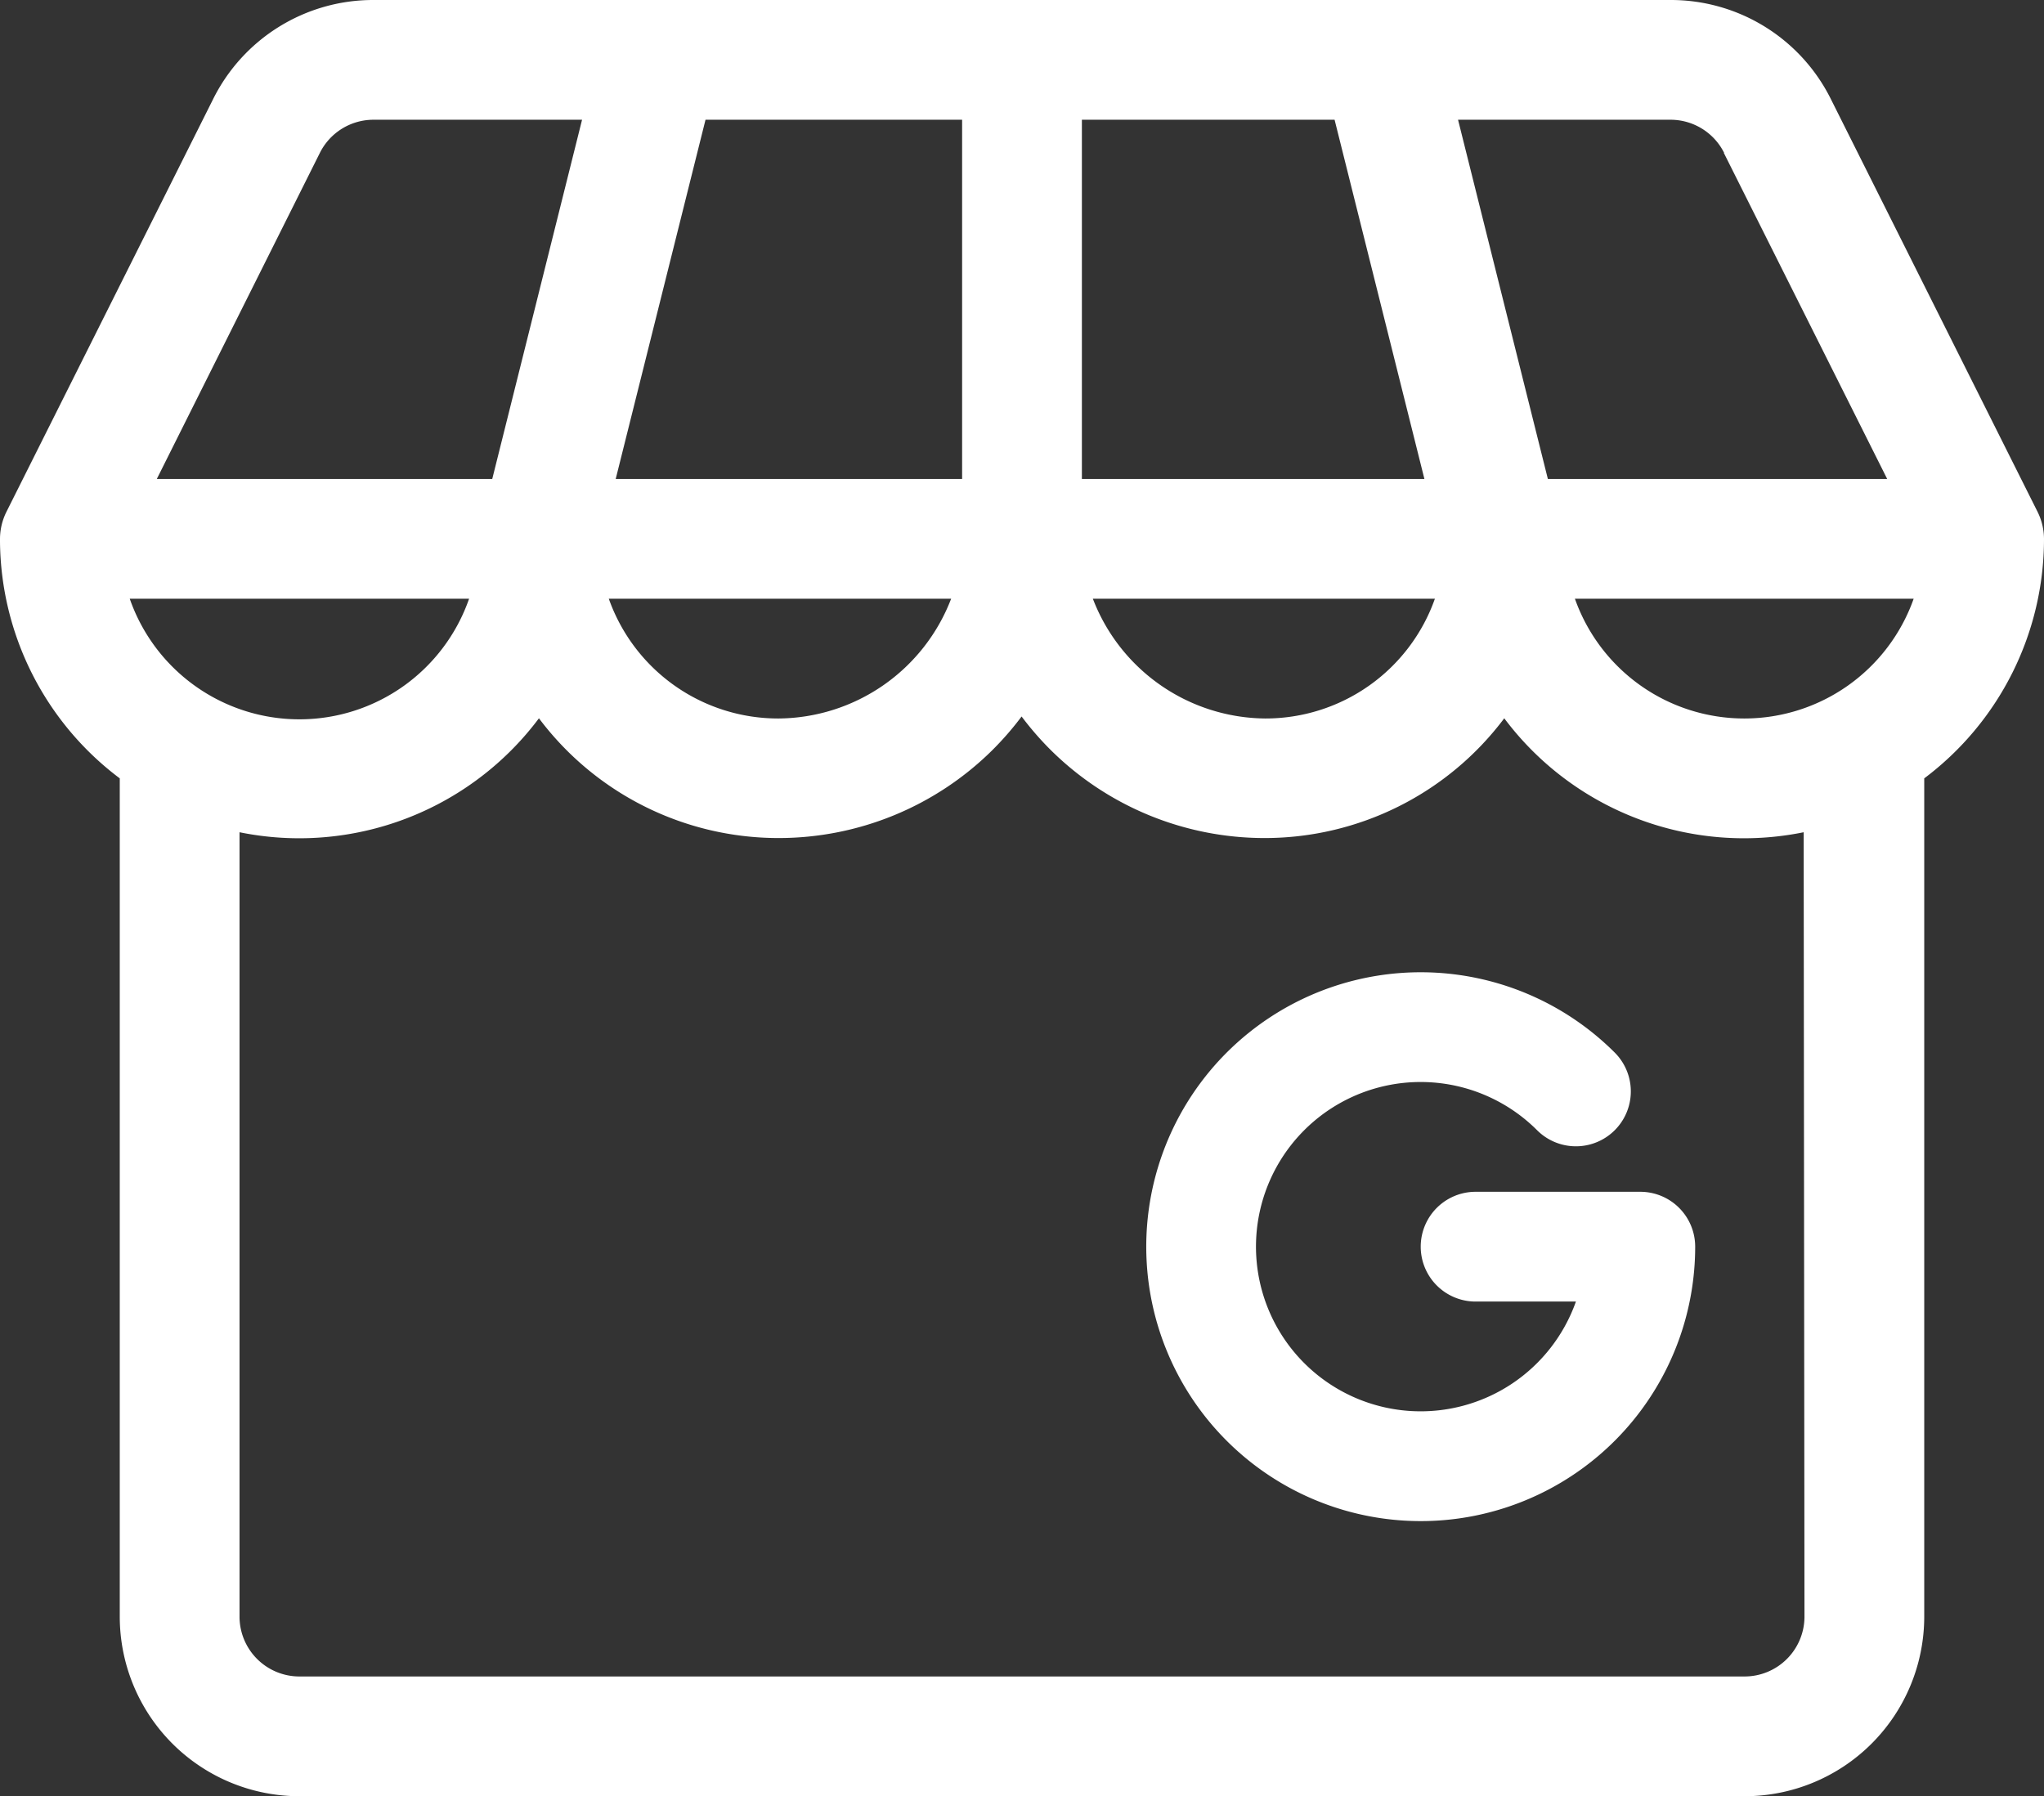
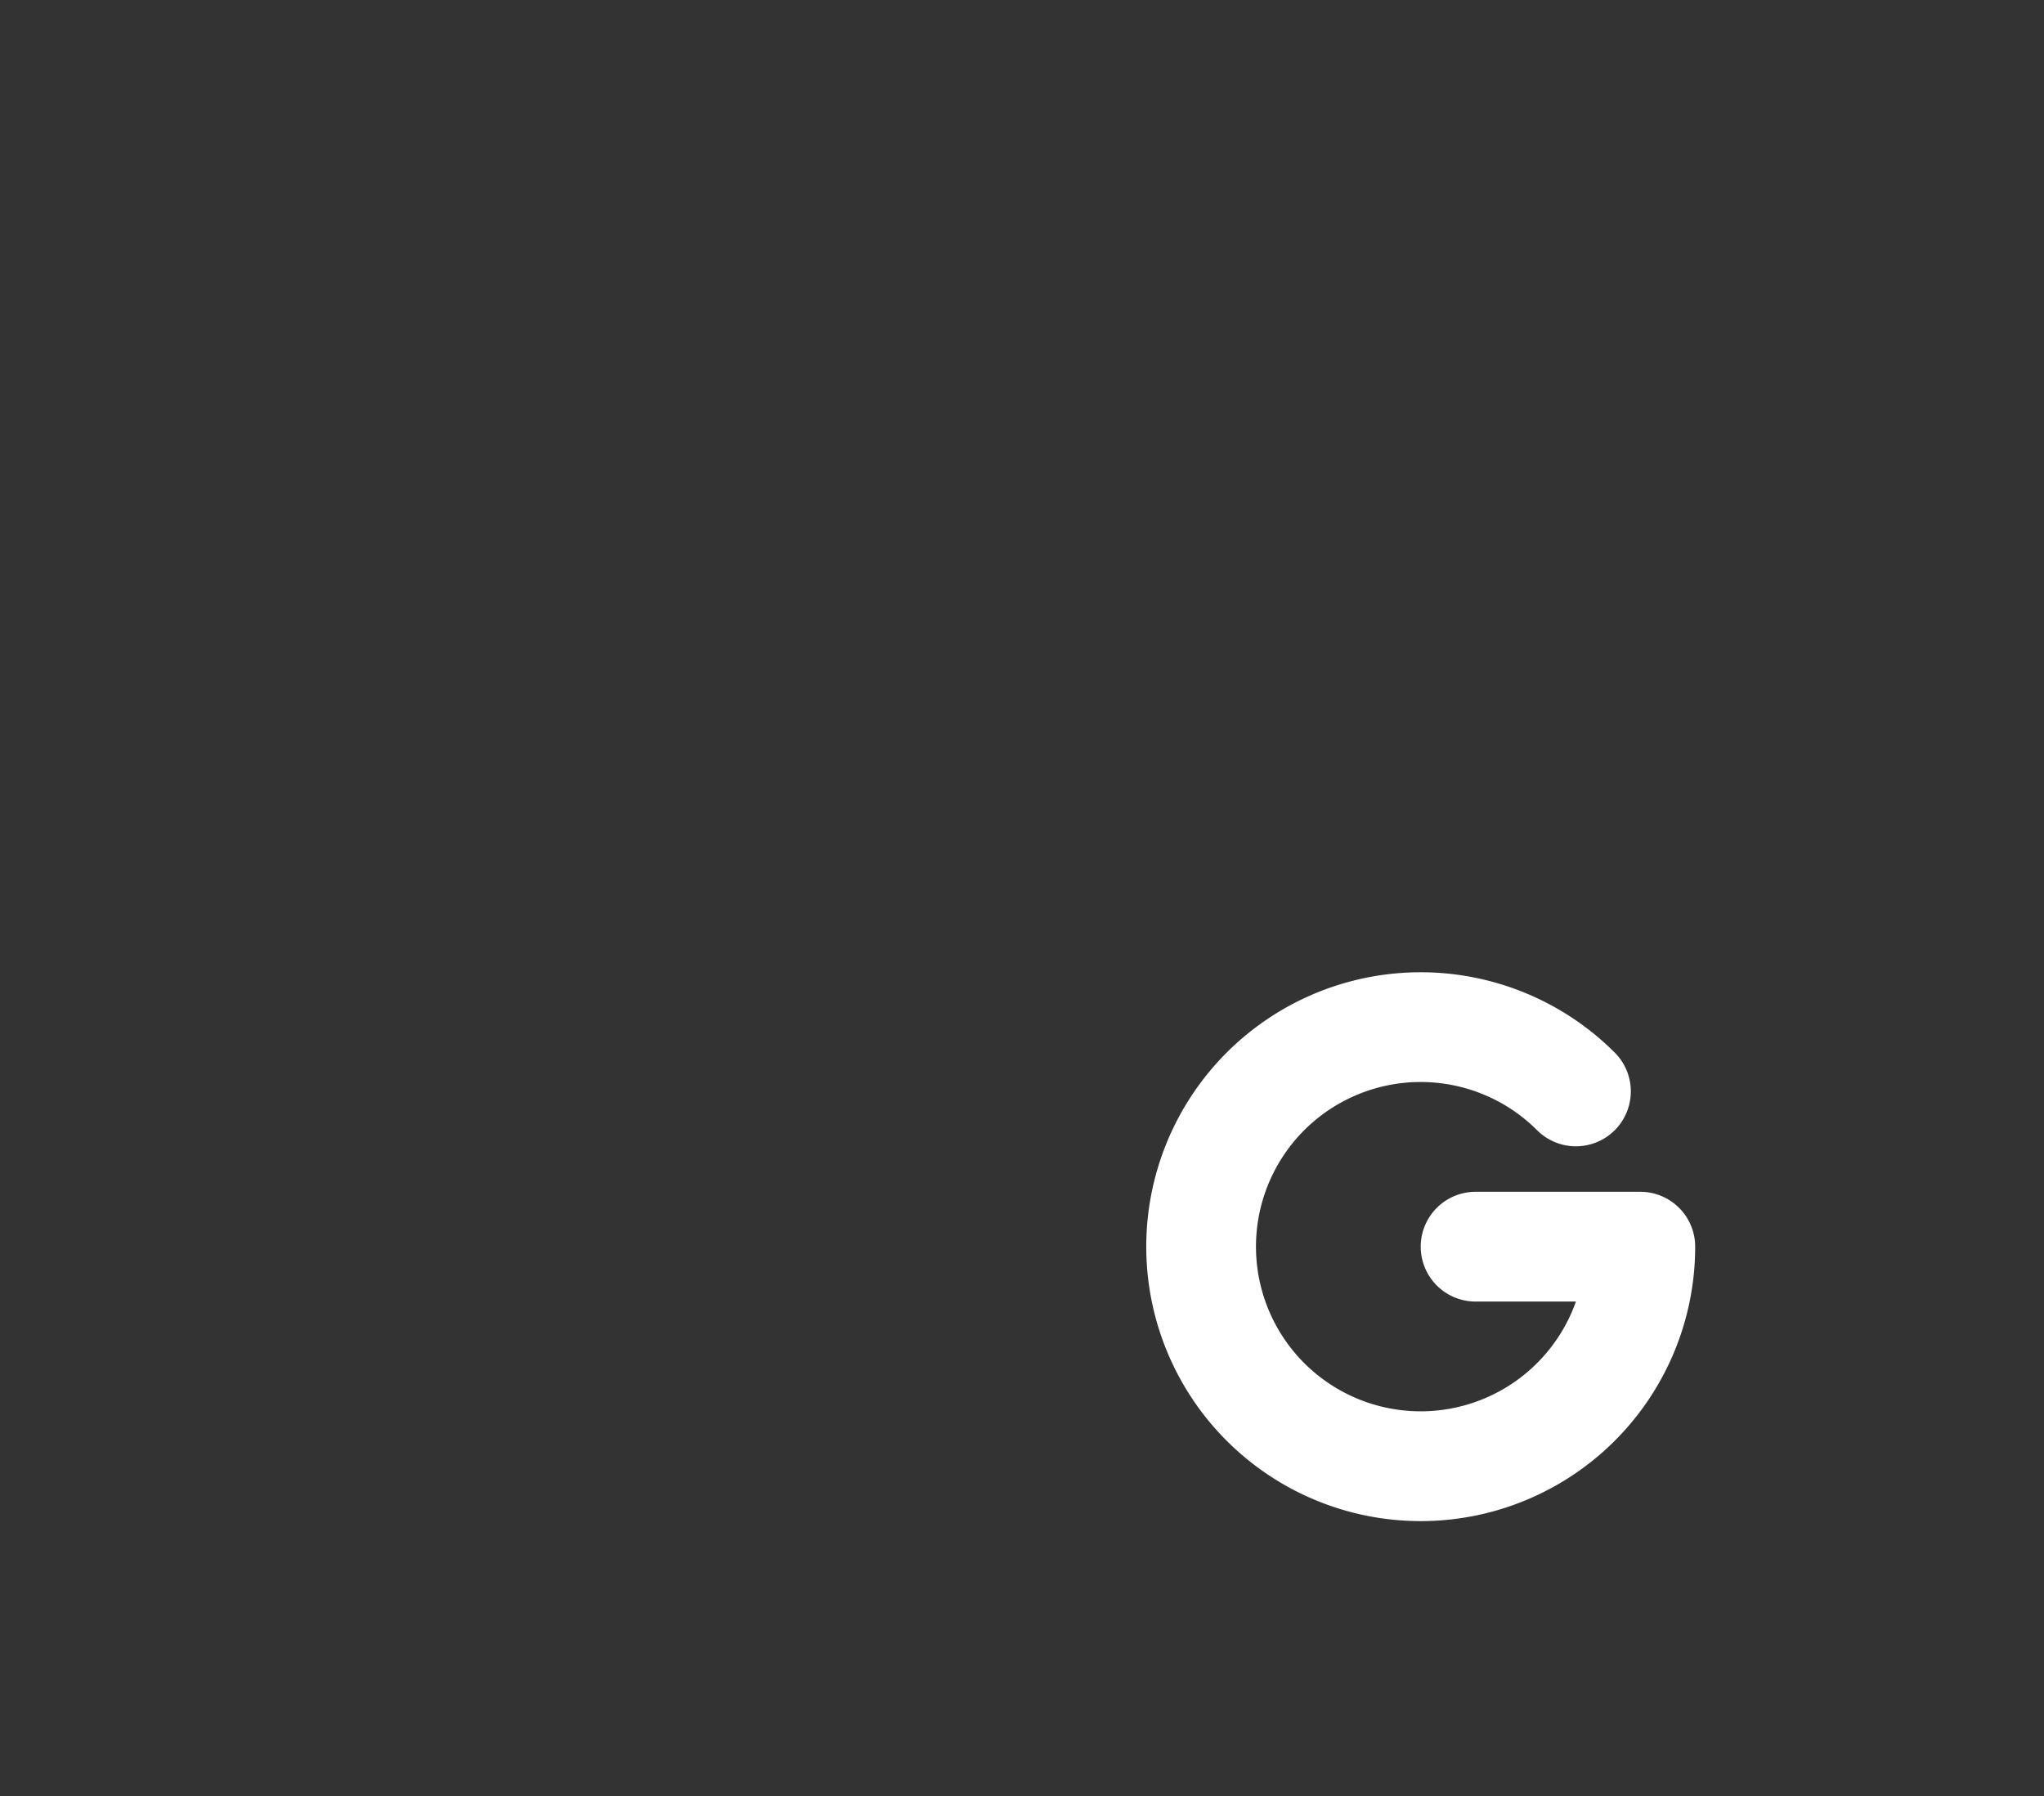
<svg xmlns="http://www.w3.org/2000/svg" width="20.48" height="18" viewBox="0 0 20.48 18">
  <rect x="0" y="0" width="20.48" height="18" fill="#333333" stroke="none" />
  <g transform="translate(0)">
-     <path d="M20.48,36.4a.613.613,0,0,0-.063-.268L18.348,32A1.79,1.79,0,0,0,16.738,31h-13A1.79,1.79,0,0,0,2.132,32L.063,36.132A.612.612,0,0,0,0,36.4s0,.024,0,.028A3,3,0,0,0,1.2,38.8v8.4A1.8,1.8,0,0,0,3,49H17.48a1.8,1.8,0,0,0,1.8-1.8V38.8A3,3,0,0,0,20.48,36.4Zm-3,1.8a1.8,1.8,0,0,1-1.7-1.2h3.394A1.8,1.8,0,0,1,17.48,38.2ZM1.3,37H4.7A1.8,1.8,0,0,1,1.3,37Zm15.972-4.468L18.909,35.8h-3.4l-.9-3.6h2.13A.6.6,0,0,1,17.275,32.532Zm-3,3.268H10.84V32.2h2.532Zm.105,1.2a1.8,1.8,0,0,1-1.7,1.2A1.867,1.867,0,0,1,10.95,37ZM9.64,32.2v3.6H6.169l.9-3.6ZM9.53,37A1.867,1.867,0,0,1,7.8,38.2,1.8,1.8,0,0,1,6.1,37ZM3.205,32.532a.6.6,0,0,1,.537-.332h2.09l-.9,3.6H1.571ZM18.08,47.2a.6.6,0,0,1-.6.6H3a.6.6,0,0,1-.6-.6V39.34a3,3,0,0,0,3-1.142,3,3,0,0,0,2.4,1.2,3.042,3.042,0,0,0,2.136-.874,3.087,3.087,0,0,0,.3-.344,3.094,3.094,0,0,0,.3.344,3.042,3.042,0,0,0,2.136.874,3,3,0,0,0,2.4-1.2,3,3,0,0,0,3,1.142Z" transform="translate(0 -31)" fill="#fff" />
    <path d="M275.95,273.2H274.3a.55.55,0,1,0,0,1.1h1.005a1.65,1.65,0,1,1-.389-1.717.55.55,0,0,0,.778-.778,2.75,2.75,0,1,0,.806,1.945.55.55,0,0,0-.55-.55Z" transform="translate(-259.515 -261.257)" fill="#fff" />
  </g>
</svg>